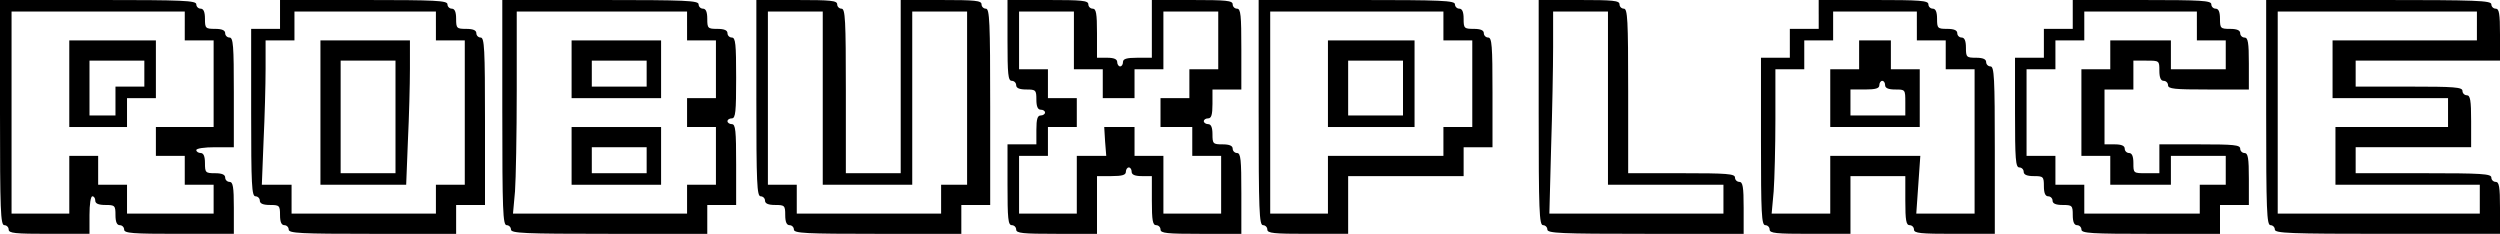
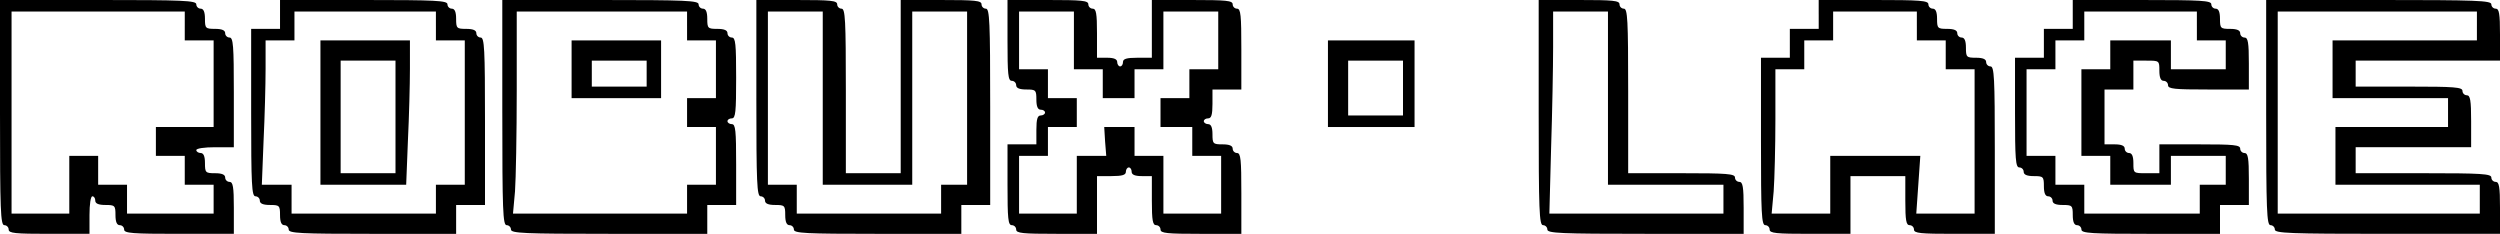
<svg xmlns="http://www.w3.org/2000/svg" version="1.0" width="866pt" height="81pt" viewBox="0 0 866 81" preserveAspectRatio="xMidYMid meet">
  <g transform="translate(0,81) scale(0.1,-0.1)" fill="black" stroke="none">
    <path d="M0 420 c0 -340 2 -390 15 -390 8 0 15 -7 15 -15 0 -13 22 -15 140 -15 l140 0 0 65 c0 37 4 65 10 65 6 0 10 -7 10 -15 0 -10 11 -15 35 -15 33 0 35 -2 35 -35 0 -24 5 -35 15 -35 8 0 15 -7 15 -15 0 -13 28 -15 190 -15 l190 0 0 90 c0 73 -3 90 -15 90 -8 0 -15 7 -15 15 0 10 -11 15 -35 15 -33 0 -35 2 -35 35 0 24 -5 35 -15 35 -8 0 -15 5 -15 10 0 6 28 10 65 10 l65 0 0 190 c0 162 -2 190 -15 190 -8 0 -15 7 -15 15 0 10 -11 15 -35 15 -33 0 -35 2 -35 35 0 24 -5 35 -15 35 -8 0 -15 7 -15 15 0 13 -44 15 -340 15 l-340 0 0 -390z m640 300 l0 -50 50 0 50 0 0 -150 0 -150 -100 0 -100 0 0 -50 0 -50 50 0 50 0 0 -50 0 -50 50 0 50 0 0 -50 0 -50 -150 0 -150 0 0 50 0 50 -50 0 -50 0 0 50 0 50 -50 0 -50 0 0 -100 0 -100 -100 0 -100 0 0 350 0 350 300 0 300 0 0 -50z" />
-     <path d="M240 520 l0 -150 100 0 100 0 0 50 0 50 50 0 50 0 0 100 0 100 -150 0 -150 0 0 -150z m260 35 l0 -45 -50 0 -50 0 0 -50 0 -50 -45 0 -45 0 0 95 0 95 95 0 95 0 0 -45z" />
    <path d="M970 760 l0 -50 -50 0 -50 0 0 -290 c0 -251 2 -290 15 -290 8 0 15 -7 15 -15 0 -10 11 -15 35 -15 33 0 35 -2 35 -35 0 -24 5 -35 15 -35 8 0 15 -7 15 -15 0 -13 39 -15 290 -15 l290 0 0 50 0 50 50 0 50 0 0 290 c0 251 -2 290 -15 290 -8 0 -15 7 -15 15 0 10 -11 15 -35 15 -33 0 -35 2 -35 35 0 24 -5 35 -15 35 -8 0 -15 7 -15 15 0 13 -39 15 -290 15 l-290 0 0 -50z m540 -40 l0 -50 50 0 50 0 0 -250 0 -250 -50 0 -50 0 0 -50 0 -50 -250 0 -250 0 0 50 0 50 -52 0 -51 0 6 152 c4 83 7 195 7 250 l0 98 50 0 50 0 0 50 0 50 245 0 245 0 0 -50z" />
    <path d="M1110 420 l0 -250 148 0 149 0 6 152 c4 83 7 195 7 250 l0 98 -155 0 -155 0 0 -250z m260 -15 l0 -195 -95 0 -95 0 0 195 0 195 95 0 95 0 0 -195z" />
    <path d="M1740 420 c0 -340 2 -390 15 -390 8 0 15 -7 15 -15 0 -13 44 -15 340 -15 l340 0 0 50 0 50 50 0 50 0 0 140 c0 118 -2 140 -15 140 -8 0 -15 5 -15 10 0 6 7 10 15 10 13 0 15 22 15 140 0 118 -2 140 -15 140 -8 0 -15 7 -15 15 0 10 -11 15 -35 15 -33 0 -35 2 -35 35 0 24 -5 35 -15 35 -8 0 -15 7 -15 15 0 13 -44 15 -340 15 l-340 0 0 -390z m640 300 l0 -50 50 0 50 0 0 -100 0 -100 -50 0 -50 0 0 -50 0 -50 50 0 50 0 0 -100 0 -100 -50 0 -50 0 0 -50 0 -50 -301 0 -302 0 7 77 c3 42 6 199 6 350 l0 273 295 0 295 0 0 -50z" />
    <path d="M1980 570 l0 -100 155 0 155 0 0 100 0 100 -155 0 -155 0 0 -100z m260 -15 l0 -45 -95 0 -95 0 0 45 0 45 95 0 95 0 0 -45z" />
-     <path d="M1980 270 l0 -100 155 0 155 0 0 100 0 100 -155 0 -155 0 0 -100z m260 -15 l0 -45 -95 0 -95 0 0 45 0 45 95 0 95 0 0 -45z" />
    <path d="M2620 470 c0 -296 2 -340 15 -340 8 0 15 -7 15 -15 0 -10 11 -15 35 -15 33 0 35 -2 35 -35 0 -24 5 -35 15 -35 8 0 15 -7 15 -15 0 -13 39 -15 290 -15 l290 0 0 50 0 50 50 0 50 0 0 340 c0 296 -2 340 -15 340 -8 0 -15 7 -15 15 0 13 -22 15 -140 15 l-140 0 0 -300 0 -300 -95 0 -95 0 0 285 c0 247 -2 285 -15 285 -8 0 -15 7 -15 15 0 13 -22 15 -140 15 l-140 0 0 -340z m230 0 l0 -300 155 0 155 0 0 300 0 300 95 0 95 0 0 -300 0 -300 -45 0 -45 0 0 -50 0 -50 -250 0 -250 0 0 50 0 50 -50 0 -50 0 0 300 0 300 95 0 95 0 0 -300z" />
    <path d="M3490 670 c0 -118 2 -140 15 -140 8 0 15 -7 15 -15 0 -10 11 -15 35 -15 33 0 35 -2 35 -35 0 -24 5 -35 15 -35 8 0 15 -4 15 -10 0 -5 -7 -10 -15 -10 -11 0 -15 -12 -15 -50 l0 -50 -50 0 -50 0 0 -140 c0 -118 2 -140 15 -140 8 0 15 -7 15 -15 0 -13 22 -15 140 -15 l140 0 0 100 0 100 50 0 c38 0 50 4 50 15 0 8 5 15 10 15 6 0 10 -7 10 -15 0 -10 11 -15 35 -15 l35 0 0 -85 c0 -69 3 -85 15 -85 8 0 15 -7 15 -15 0 -13 22 -15 140 -15 l140 0 0 140 c0 118 -2 140 -15 140 -8 0 -15 7 -15 15 0 10 -11 15 -35 15 -33 0 -35 2 -35 35 0 24 -5 35 -15 35 -8 0 -15 5 -15 10 0 6 7 10 15 10 11 0 15 12 15 50 l0 50 50 0 50 0 0 140 c0 118 -2 140 -15 140 -8 0 -15 7 -15 15 0 13 -22 15 -140 15 l-140 0 0 -100 0 -100 -50 0 c-38 0 -50 -4 -50 -15 0 -8 -4 -15 -10 -15 -5 0 -10 7 -10 15 0 10 -11 15 -35 15 l-35 0 0 85 c0 69 -3 85 -15 85 -8 0 -15 7 -15 15 0 13 -22 15 -140 15 l-140 0 0 -140z m230 0 l0 -100 50 0 50 0 0 -50 0 -50 55 0 55 0 0 50 0 50 50 0 50 0 0 100 0 100 95 0 95 0 0 -100 0 -100 -50 0 -50 0 0 -50 0 -50 -50 0 -50 0 0 -50 0 -50 55 0 55 0 0 -50 0 -50 50 0 50 0 0 -100 0 -100 -100 0 -100 0 0 100 0 100 -50 0 -50 0 0 50 0 50 -52 0 -53 0 3 -50 4 -50 -51 0 -51 0 0 -100 0 -100 -100 0 -100 0 0 100 0 100 50 0 50 0 0 50 0 50 50 0 50 0 0 50 0 50 -50 0 -50 0 0 50 0 50 -50 0 -50 0 0 100 0 100 95 0 95 0 0 -100z" />
-     <path d="M4360 420 c0 -340 2 -390 15 -390 8 0 15 -7 15 -15 0 -13 22 -15 140 -15 l140 0 0 100 0 100 200 0 200 0 0 50 0 50 50 0 50 0 0 190 c0 162 -2 190 -15 190 -8 0 -15 7 -15 15 0 10 -11 15 -35 15 -33 0 -35 2 -35 35 0 24 -5 35 -15 35 -8 0 -15 7 -15 15 0 13 -44 15 -340 15 l-340 0 0 -390z m640 300 l0 -50 50 0 50 0 0 -150 0 -150 -50 0 -50 0 0 -50 0 -50 -200 0 -200 0 0 -100 0 -100 -100 0 -100 0 0 350 0 350 300 0 300 0 0 -50z" />
    <path d="M4600 520 l0 -150 150 0 150 0 0 150 0 150 -150 0 -150 0 0 -150z m260 -15 l0 -95 -95 0 -95 0 0 95 0 95 95 0 95 0 0 -95z" />
    <path d="M5330 420 c0 -340 2 -390 15 -390 8 0 15 -7 15 -15 0 -13 44 -15 340 -15 l340 0 0 90 c0 73 -3 90 -15 90 -8 0 -15 7 -15 15 0 13 -27 15 -185 15 l-185 0 0 285 c0 247 -2 285 -15 285 -8 0 -15 7 -15 15 0 13 -22 15 -140 15 l-140 0 0 -390z m240 50 l0 -300 200 0 200 0 0 -50 0 -50 -302 0 -301 0 6 227 c4 124 7 282 7 350 l0 123 95 0 95 0 0 -300z" />
    <path d="M6300 760 l0 -50 -50 0 -50 0 0 -50 0 -50 -50 0 -50 0 0 -290 c0 -251 2 -290 15 -290 8 0 15 -7 15 -15 0 -13 22 -15 140 -15 l140 0 0 100 0 100 95 0 95 0 0 -85 c0 -69 3 -85 15 -85 8 0 15 -7 15 -15 0 -13 22 -15 140 -15 l140 0 0 290 c0 251 -2 290 -15 290 -8 0 -15 7 -15 15 0 10 -11 15 -35 15 -33 0 -35 2 -35 35 0 24 -5 35 -15 35 -8 0 -15 7 -15 15 0 10 -11 15 -35 15 -33 0 -35 2 -35 35 0 24 -5 35 -15 35 -8 0 -15 7 -15 15 0 13 -28 15 -190 15 l-190 0 0 -50z m340 -40 l0 -50 50 0 50 0 0 -50 0 -50 50 0 50 0 0 -250 0 -250 -101 0 -101 0 7 100 7 100 -156 0 -156 0 0 -100 0 -100 -101 0 -102 0 7 77 c3 42 6 154 6 250 l0 173 50 0 50 0 0 50 0 50 50 0 50 0 0 50 0 50 145 0 145 0 0 -50z" />
-     <path d="M6440 620 l0 -50 -50 0 -50 0 0 -100 0 -100 155 0 155 0 0 100 0 100 -50 0 -50 0 0 50 0 50 -55 0 -55 0 0 -50z m90 -105 c0 -10 11 -15 35 -15 35 0 35 0 35 -45 l0 -45 -95 0 -95 0 0 45 0 45 50 0 c38 0 50 4 50 15 0 8 5 15 10 15 6 0 10 -7 10 -15z" />
    <path d="M7180 760 l0 -50 -50 0 -50 0 0 -50 0 -50 -50 0 -50 0 0 -190 c0 -162 2 -190 15 -190 8 0 15 -7 15 -15 0 -10 11 -15 35 -15 33 0 35 -2 35 -35 0 -24 5 -35 15 -35 8 0 15 -7 15 -15 0 -10 11 -15 35 -15 33 0 35 -2 35 -35 0 -24 5 -35 15 -35 8 0 15 -7 15 -15 0 -13 33 -15 240 -15 l240 0 0 50 0 50 50 0 50 0 0 90 c0 73 -3 90 -15 90 -8 0 -15 7 -15 15 0 13 -22 15 -140 15 l-140 0 0 -50 0 -50 -45 0 c-45 0 -45 0 -45 35 0 24 -5 35 -15 35 -8 0 -15 7 -15 15 0 10 -11 15 -35 15 l-35 0 0 95 0 95 50 0 50 0 0 50 0 50 45 0 c45 0 45 0 45 -35 0 -24 5 -35 15 -35 8 0 15 -7 15 -15 0 -13 22 -15 140 -15 l140 0 0 90 c0 73 -3 90 -15 90 -8 0 -15 7 -15 15 0 10 -11 15 -35 15 -33 0 -35 2 -35 35 0 24 -5 35 -15 35 -8 0 -15 7 -15 15 0 13 -33 15 -240 15 l-240 0 0 -50z m430 -40 l0 -50 50 0 50 0 0 -50 0 -50 -95 0 -95 0 0 50 0 50 -105 0 -105 0 0 -50 0 -50 -50 0 -50 0 0 -150 0 -150 50 0 50 0 0 -50 0 -50 105 0 105 0 0 50 0 50 95 0 95 0 0 -50 0 -50 -45 0 -45 0 0 -50 0 -50 -200 0 -200 0 0 50 0 50 -50 0 -50 0 0 50 0 50 -50 0 -50 0 0 150 0 150 50 0 50 0 0 50 0 50 50 0 50 0 0 50 0 50 195 0 195 0 0 -50z" />
    <path d="M7850 420 c0 -340 2 -390 15 -390 8 0 15 -7 15 -15 0 -13 50 -15 390 -15 l390 0 0 90 c0 73 -3 90 -15 90 -8 0 -15 7 -15 15 0 13 -33 15 -235 15 l-235 0 0 45 0 45 200 0 200 0 0 90 c0 73 -3 90 -15 90 -8 0 -15 7 -15 15 0 13 -27 15 -185 15 l-185 0 0 45 0 45 250 0 250 0 0 90 c0 73 -3 90 -15 90 -8 0 -15 7 -15 15 0 13 -50 15 -390 15 l-390 0 0 -390z m730 300 l0 -50 -250 0 -250 0 0 -100 0 -100 200 0 200 0 0 -50 0 -50 -195 0 -195 0 0 -100 0 -100 250 0 250 0 0 -50 0 -50 -350 0 -350 0 0 350 0 350 345 0 345 0 0 -50z" />
  </g>
</svg>